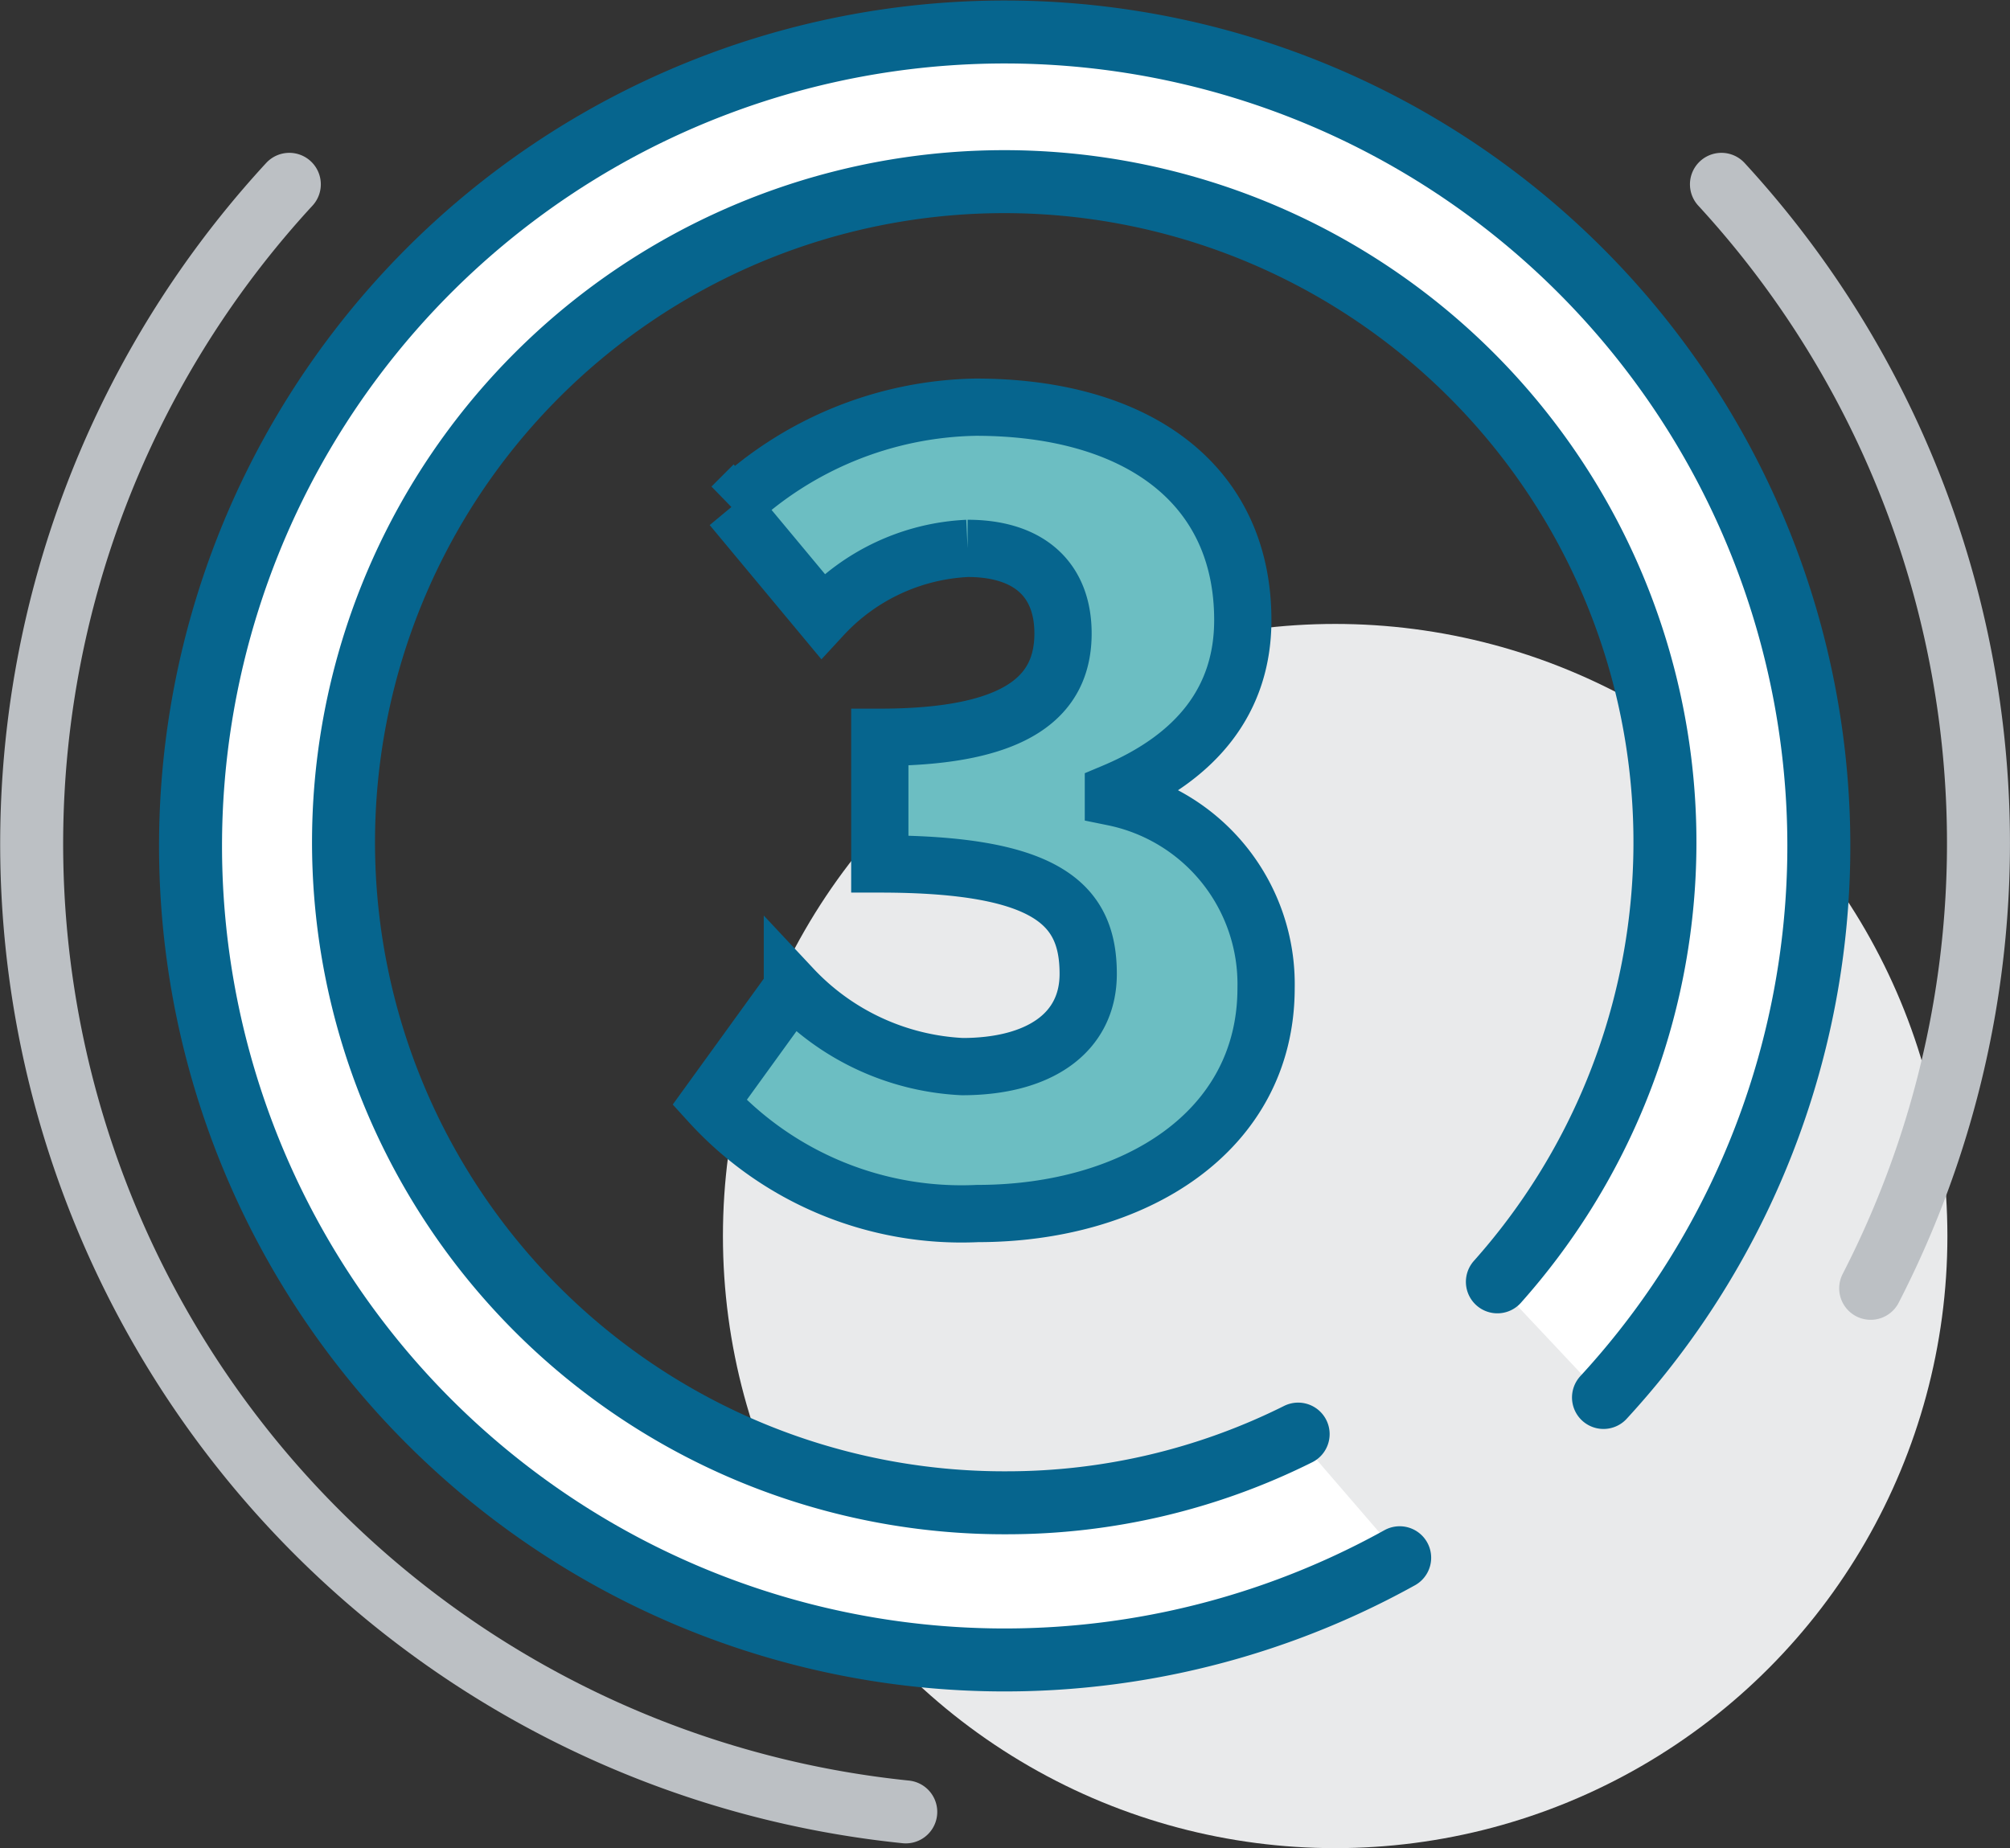
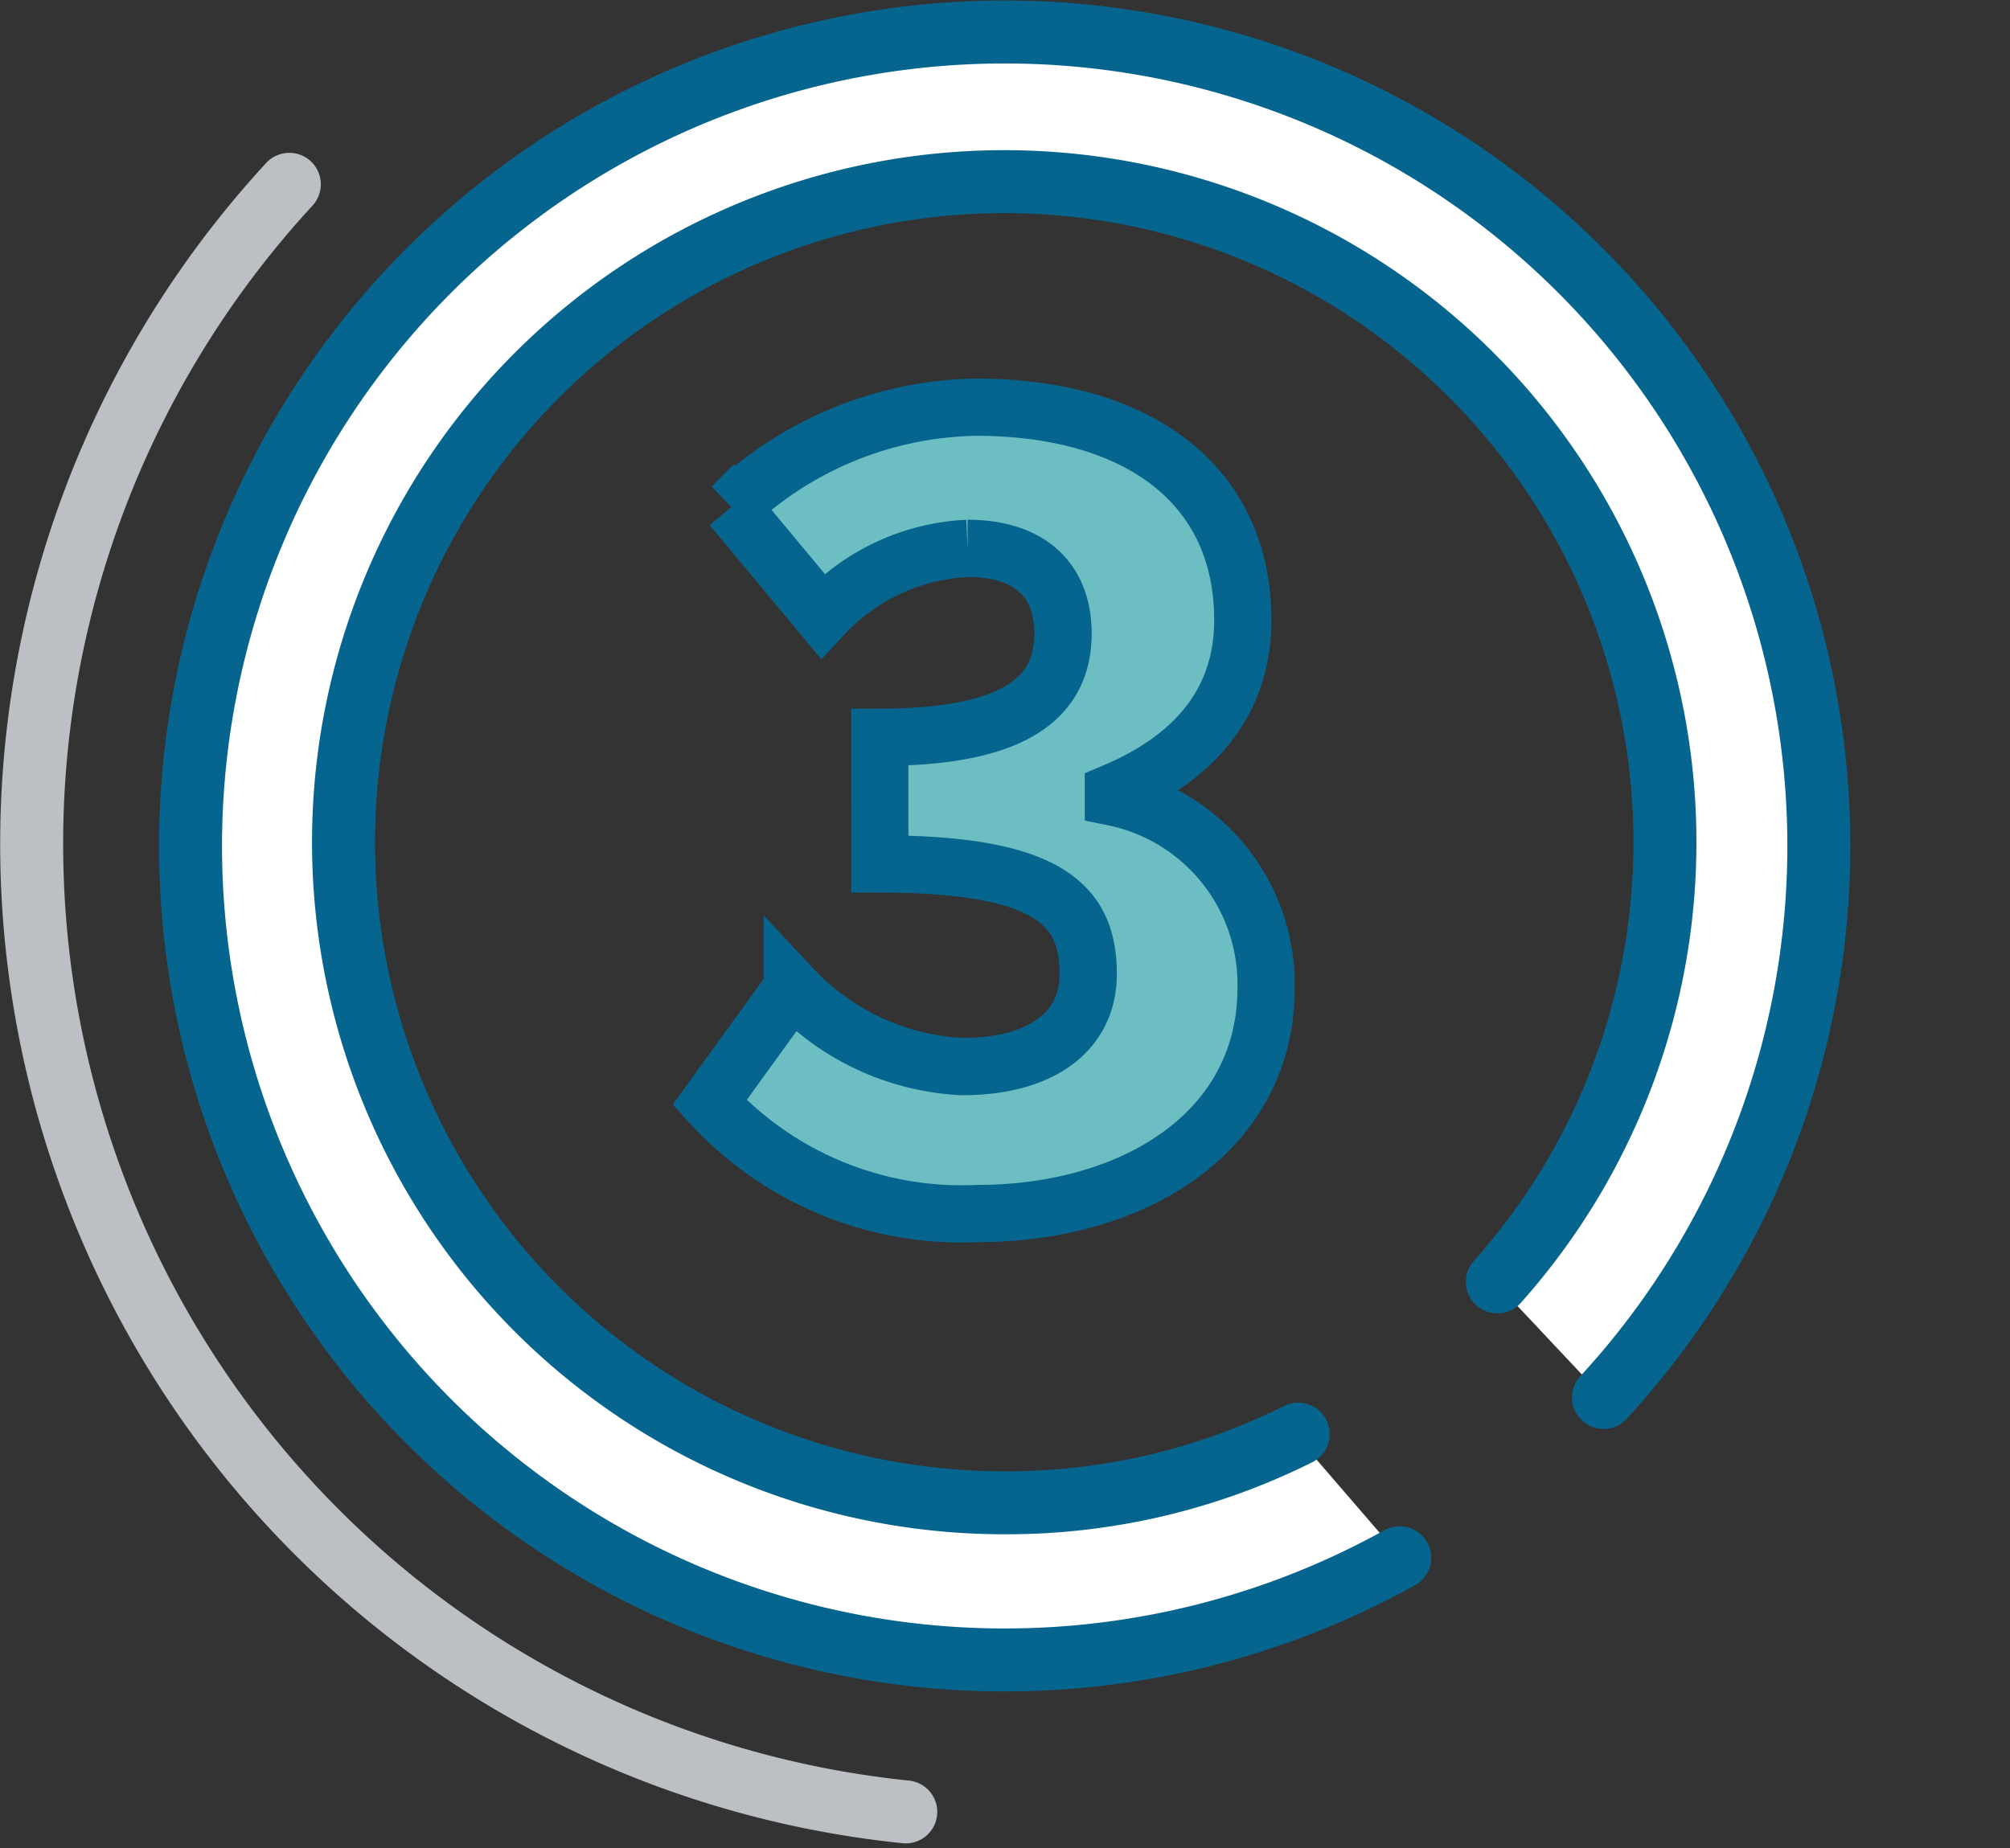
<svg xmlns="http://www.w3.org/2000/svg" viewBox="0 0 52.66 48.43">
  <rect x="0" y="0" width="52.66" height="48.43" fill="#333333" stroke="none" />
  <defs>
    <style>.cls-1{fill:#e9eaeb;}.cls-2{fill:#fff;}.cls-3,.cls-4{fill:none;stroke-linecap:round;stroke-width:1.65px;}.cls-3,.cls-5{stroke:#06658e;}.cls-3{stroke-linejoin:round;}.cls-4{stroke:#bcc0c4;}.cls-4,.cls-5{stroke-miterlimit:10;}.cls-5{fill:#6cbec2;stroke-width:1.5px;}</style>
  </defs>
  <g id="Layer_1" data-name="Layer 1">
    <g id="artwork">
-       <circle class="cls-1" cx="34.98" cy="32.39" r="16.04" />
      <path class="cls-2" d="M36.7,40.93a21.43,21.43,0,1,1,5.3-4.2l-2.82-3a17.34,17.34,0,1,0-5.24,4Z" transform="translate(0.01 -0.11)" />
      <path class="cls-3" d="M34,37.69a17.07,17.07,0,0,1-7.65,1.8A17.31,17.31,0,1,1,39.22,33.7" transform="translate(0.01 -0.11)" />
      <path class="cls-4" d="M7.57,4.94A25.5,25.5,0,0,0,23.72,47.59" transform="translate(0.01 -0.11)" />
-       <path class="cls-4" d="M49,33.87A25.5,25.5,0,0,0,45.09,4.94" transform="translate(0.01 -0.11)" />
      <path class="cls-3" d="M42,36.73a21.33,21.33,0,1,0-5.34,4.2" transform="translate(0.01 -0.11)" />
    </g>
  </g>
  <g id="Layer_2" data-name="Layer 2">
    <path class="cls-5" d="M18.58,29l2.17-3a6.53,6.53,0,0,0,4.45,2.06c2,0,3.3-.87,3.3-2.43,0-1.78-1-2.88-5.46-2.88V19.43c3.65,0,4.8-1.11,4.8-2.72,0-1.43-.91-2.23-2.5-2.23a5.52,5.52,0,0,0-3.8,1.77l-2.38-2.86a9.55,9.55,0,0,1,6.39-2.61c4.22,0,7,2,7,5.58,0,2.09-1.2,3.59-3.39,4.51V21a5,5,0,0,1,4,5c0,3.78-3.47,5.91-7.56,5.91A8.92,8.92,0,0,1,18.58,29Z" transform="translate(0.01 -0.11)" />
  </g>
</svg>